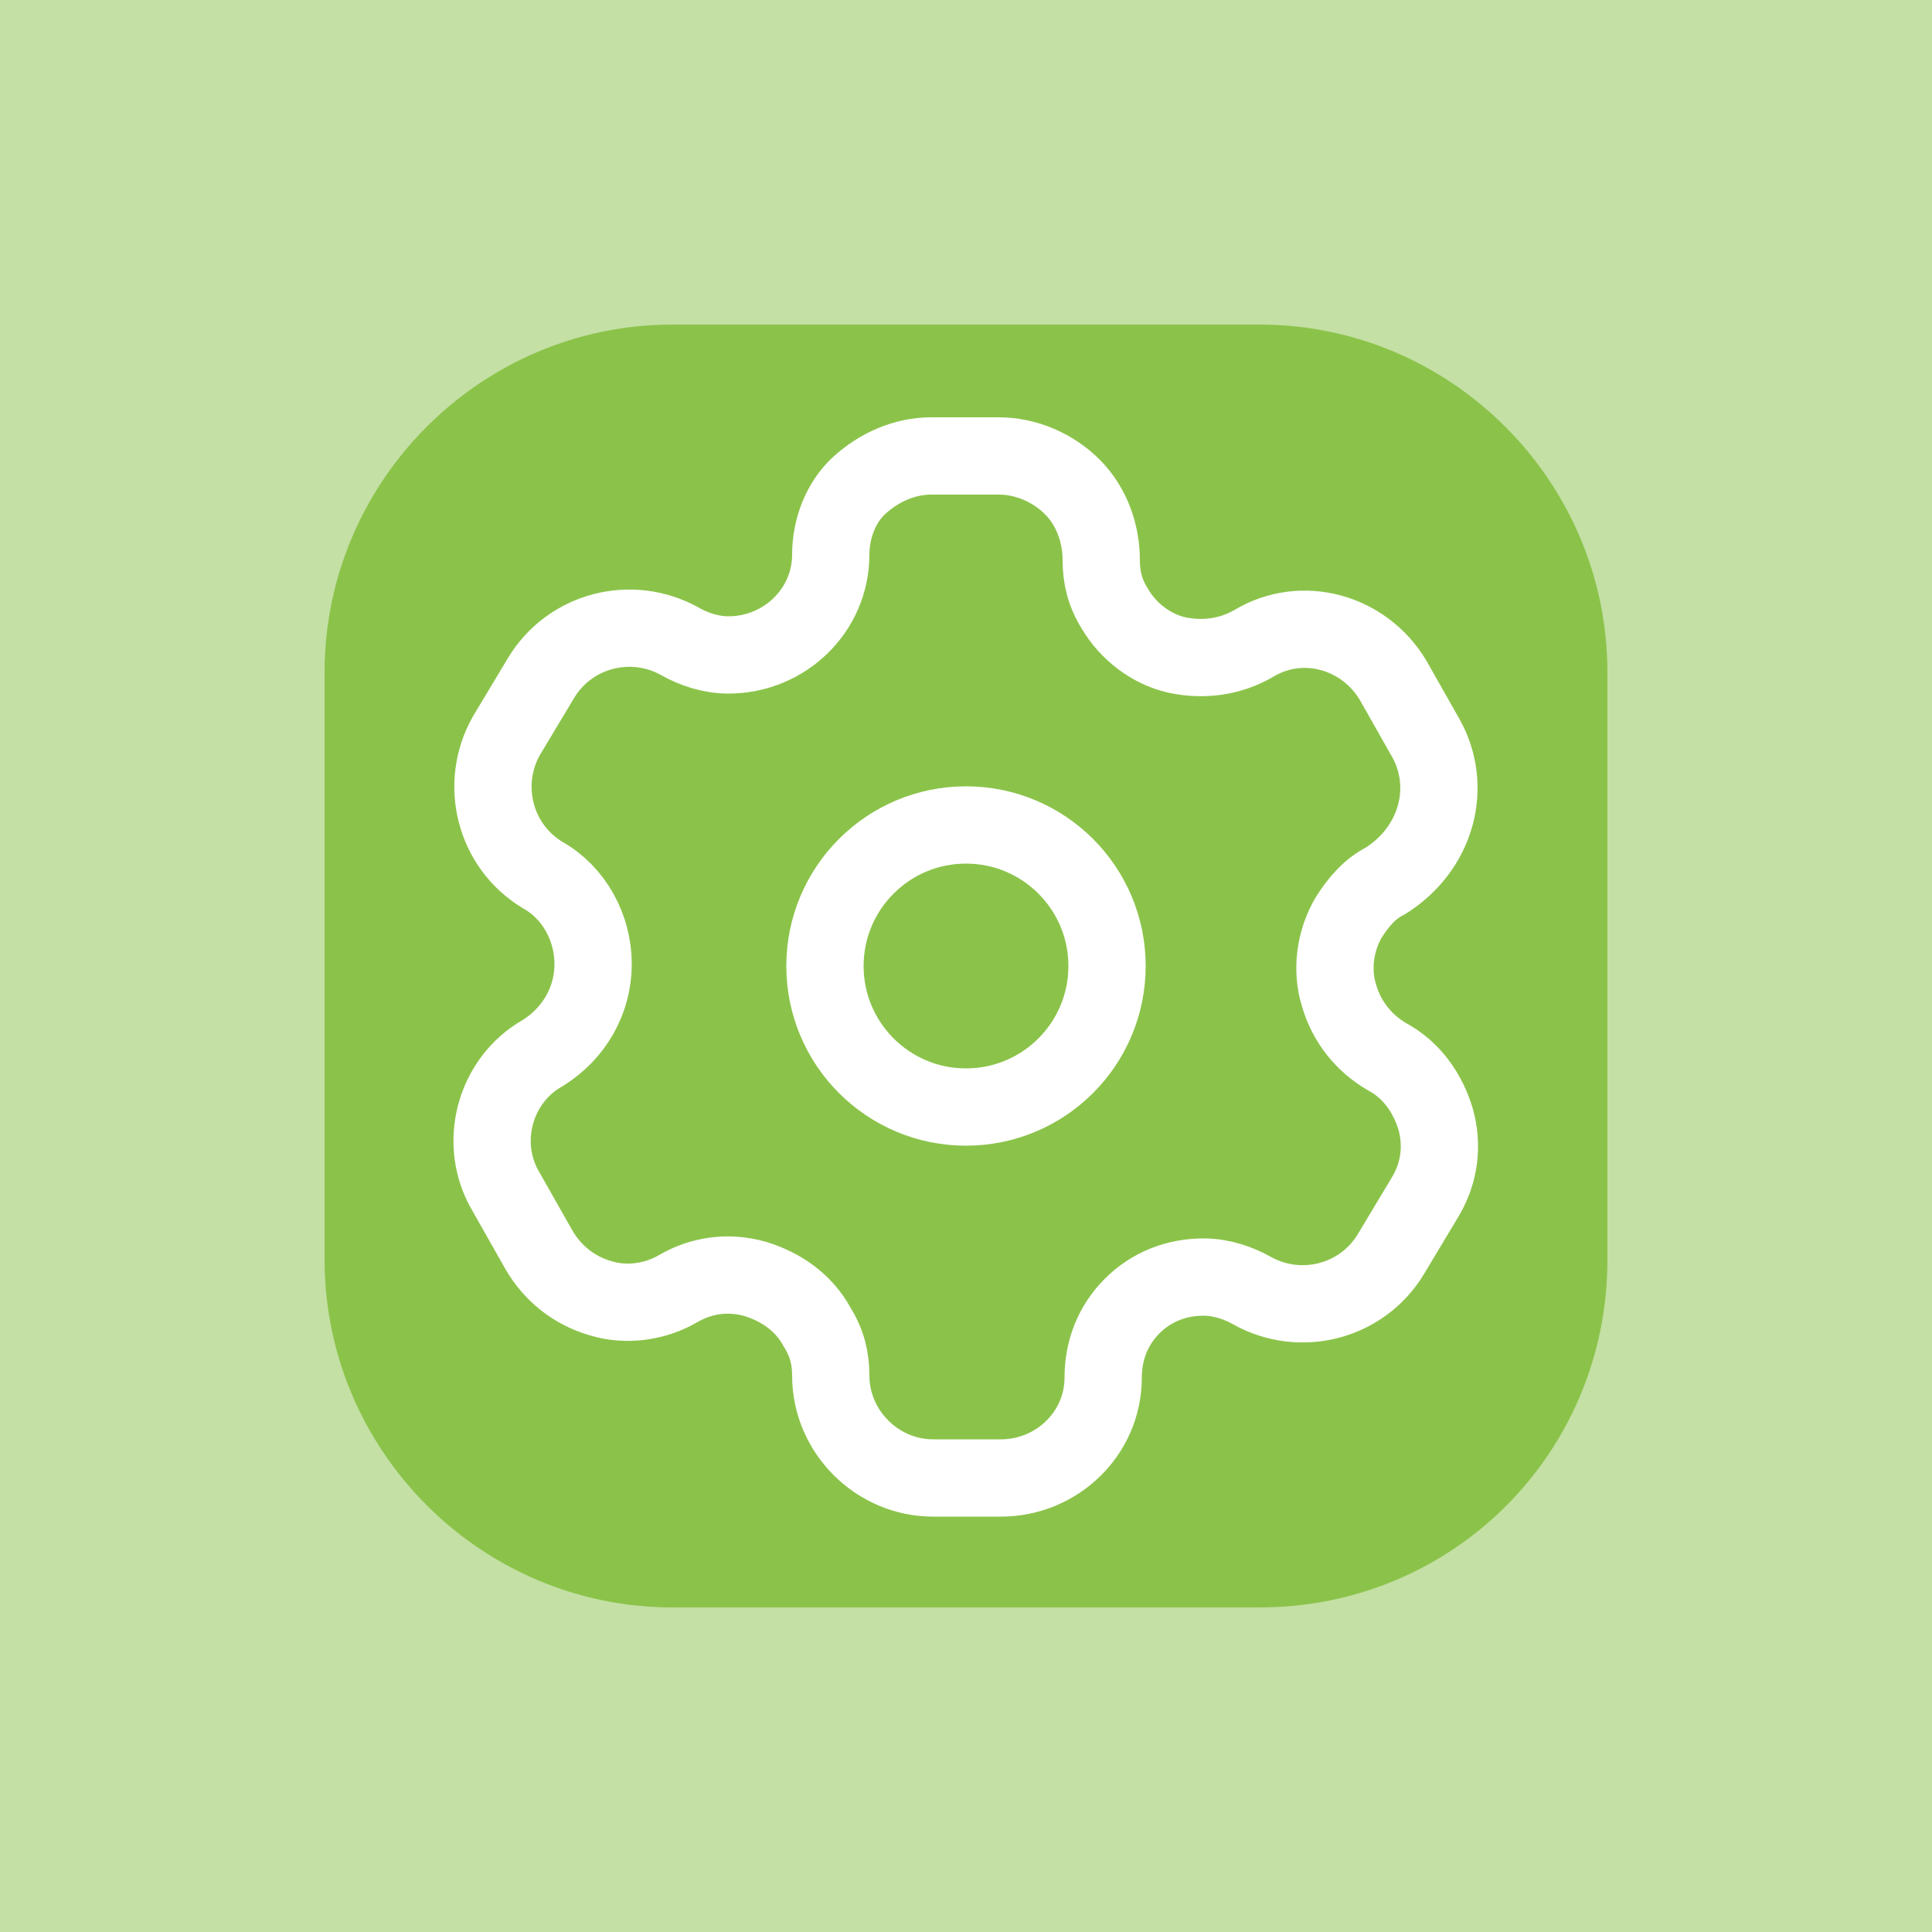
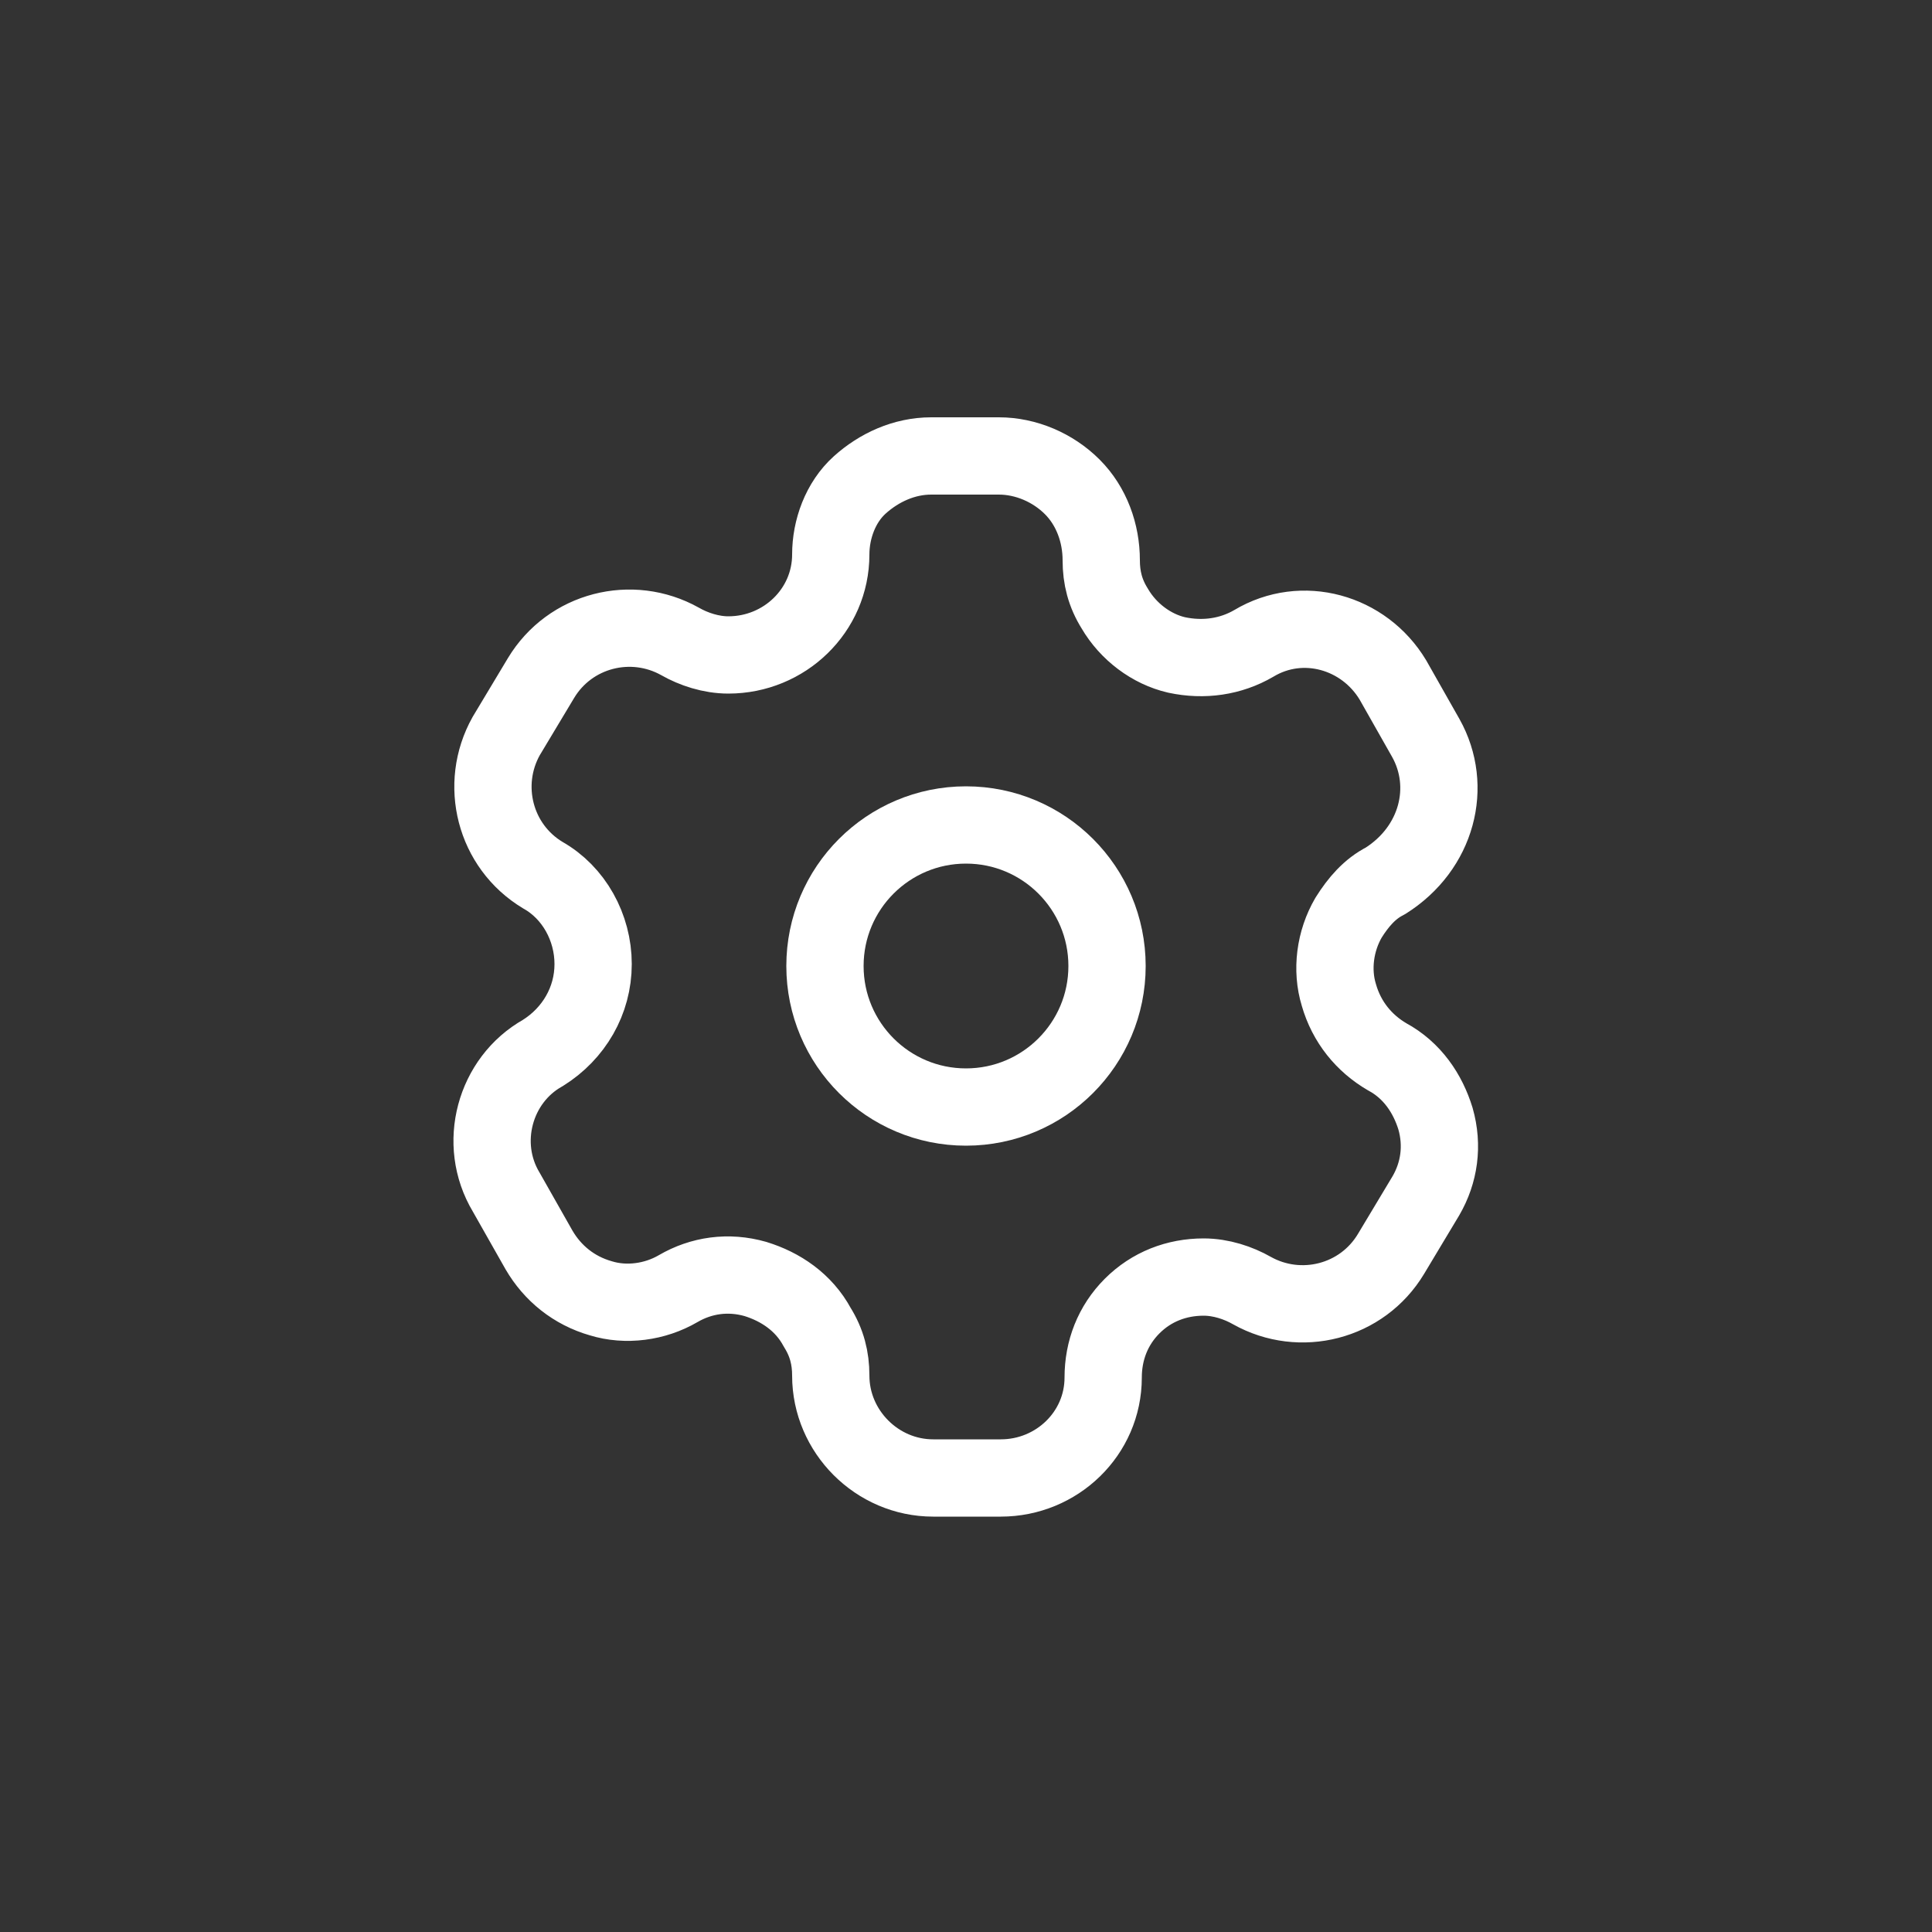
<svg xmlns="http://www.w3.org/2000/svg" xmlns:xlink="http://www.w3.org/1999/xlink" version="1.1" id="Layer_1" x="0px" y="0px" viewBox="0 0 100 100" style="enable-background:new 0 0 100 100;" xml:space="preserve">
  <rect x="0" y="0" width="100" height="100" fill="#333333" stroke="none" />
  <style type="text/css">
	.st0{clip-path:url(#SVGID_00000036955634451180958040000004573338339582902952_);}
	.st1{fill:#FFFFFF;}
	.st2{opacity:0.5;fill:#8BC34A;}
	.st3{fill:#FFFFFF;fill-opacity:1.000000e-02;}
	.st4{fill-rule:evenodd;clip-rule:evenodd;fill:#8BC34A;}
	.st5{fill:none;stroke:#FFFFFF;stroke-width:4;stroke-linecap:round;stroke-linejoin:round;}
</style>
  <g>
    <defs>
-       <rect id="SVGID_1_" width="100" height="100" />
-     </defs>
+       </defs>
    <clipPath id="SVGID_00000145770570240787031790000015382169394649891742_">
      <use xlink:href="#SVGID_1_" style="overflow:visible;" />
    </clipPath>
    <g style="clip-path:url(#SVGID_00000145770570240787031790000015382169394649891742_);">
-       <path class="st1" d="M100,0H0v100h100V0z" />
      <path class="st2" d="M100,0H0v100h100V0z" />
      <g>
        <path class="st3" d="M73.9,27.1H25.3V72h48.6V27.1z" />
      </g>
    </g>
  </g>
-   <path class="st4" d="M65.2,83.2H34.8c-9.9,0-18-8.1-18-18V34.8c0-9.9,8.1-18,18-18h30.4c9.9,0,18,8.1,18,18v30.4  C83.2,75.2,75.2,83.2,65.2,83.2z" />
  <g>
    <path class="st5" d="M73.8,38.2l-1.7-3c-1.5-2.5-4.7-3.4-7.2-1.9l0,0c-1.2,0.7-2.6,0.9-4,0.6c-1.3-0.3-2.5-1.2-3.2-2.4   c-0.5-0.8-0.7-1.6-0.7-2.5l0,0c0-1.4-0.5-2.8-1.5-3.8c-1-1-2.4-1.6-3.8-1.6h-3.5c-1.4,0-2.7,0.6-3.7,1.5S43,27.4,43,28.7l0,0   c0,2.9-2.4,5.2-5.3,5.2c-0.9,0-1.8-0.3-2.5-0.7l0,0c-2.5-1.4-5.7-0.6-7.2,1.9l-1.8,3c-1.4,2.5-0.6,5.7,1.9,7.2l0,0   c1.6,0.9,2.6,2.7,2.6,4.6s-1,3.6-2.6,4.6l0,0c-2.5,1.4-3.4,4.7-1.9,7.2l0,0l1.7,3c0.7,1.2,1.8,2.1,3.2,2.5c1.3,0.4,2.8,0.2,4-0.5   l0,0c1.2-0.7,2.6-0.9,4-0.5c1.3,0.4,2.5,1.2,3.2,2.5c0.5,0.8,0.7,1.6,0.7,2.5l0,0c0,2.9,2.4,5.3,5.3,5.3h3.5c2.9,0,5.3-2.3,5.3-5.2   l0,0c0-1.4,0.5-2.7,1.5-3.7c1-1,2.3-1.5,3.7-1.5c0.9,0,1.8,0.3,2.5,0.7l0,0c2.5,1.4,5.7,0.6,7.2-1.9l0,0l1.8-3   c0.7-1.2,0.9-2.6,0.5-4c-0.4-1.3-1.2-2.5-2.5-3.2l0,0c-1.2-0.7-2.1-1.8-2.5-3.2c-0.4-1.3-0.2-2.8,0.5-4c0.5-0.8,1.1-1.5,1.9-1.9   l0,0C74.4,43.9,75.2,40.7,73.8,38.2L73.8,38.2L73.8,38.2z" />
    <circle class="st5" cx="50" cy="50" r="7.3" />
  </g>
</svg>